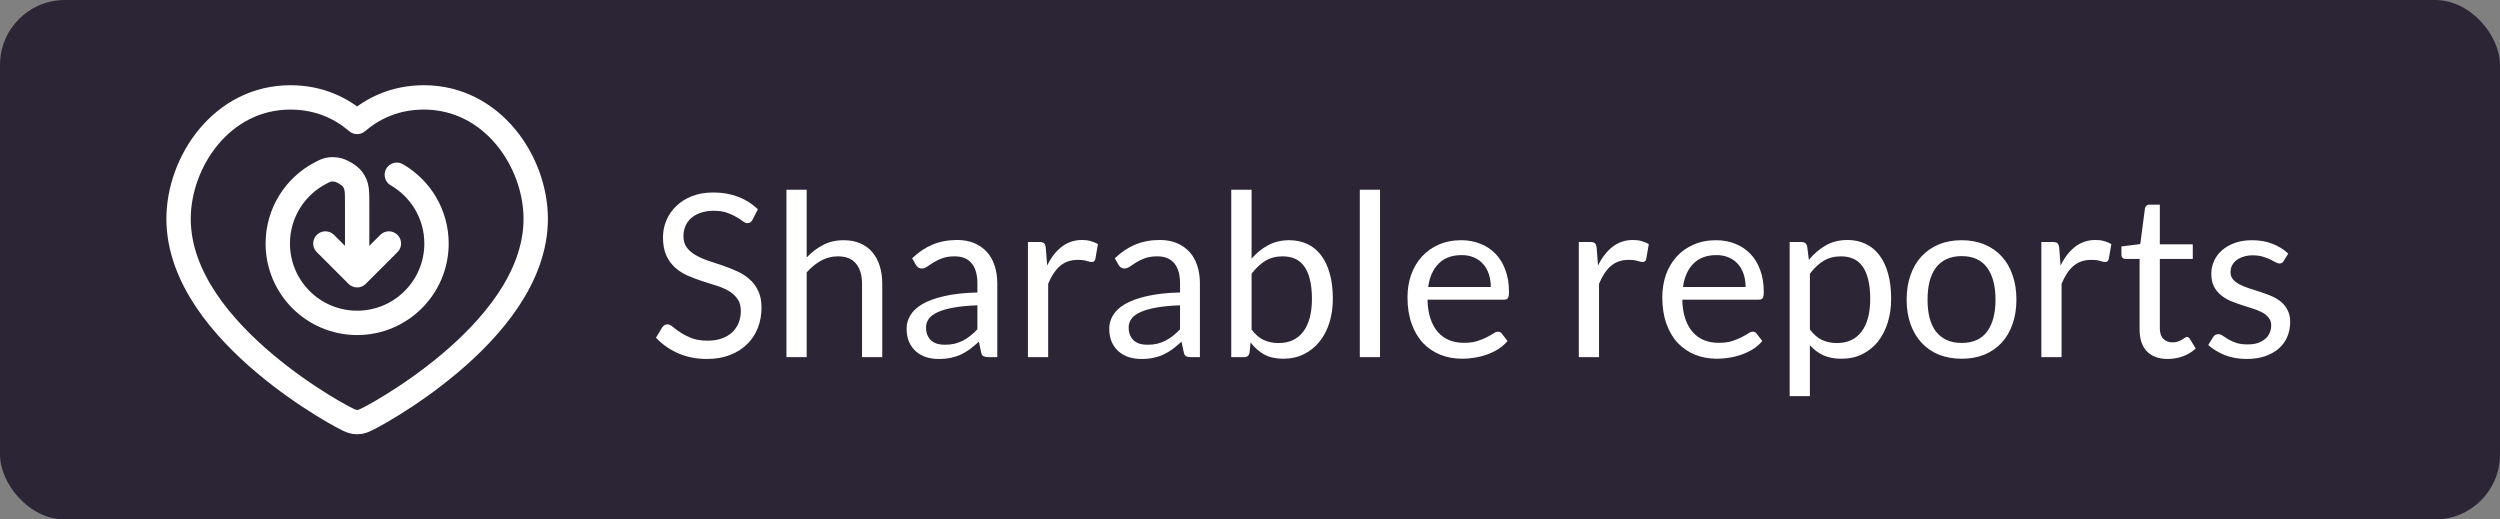
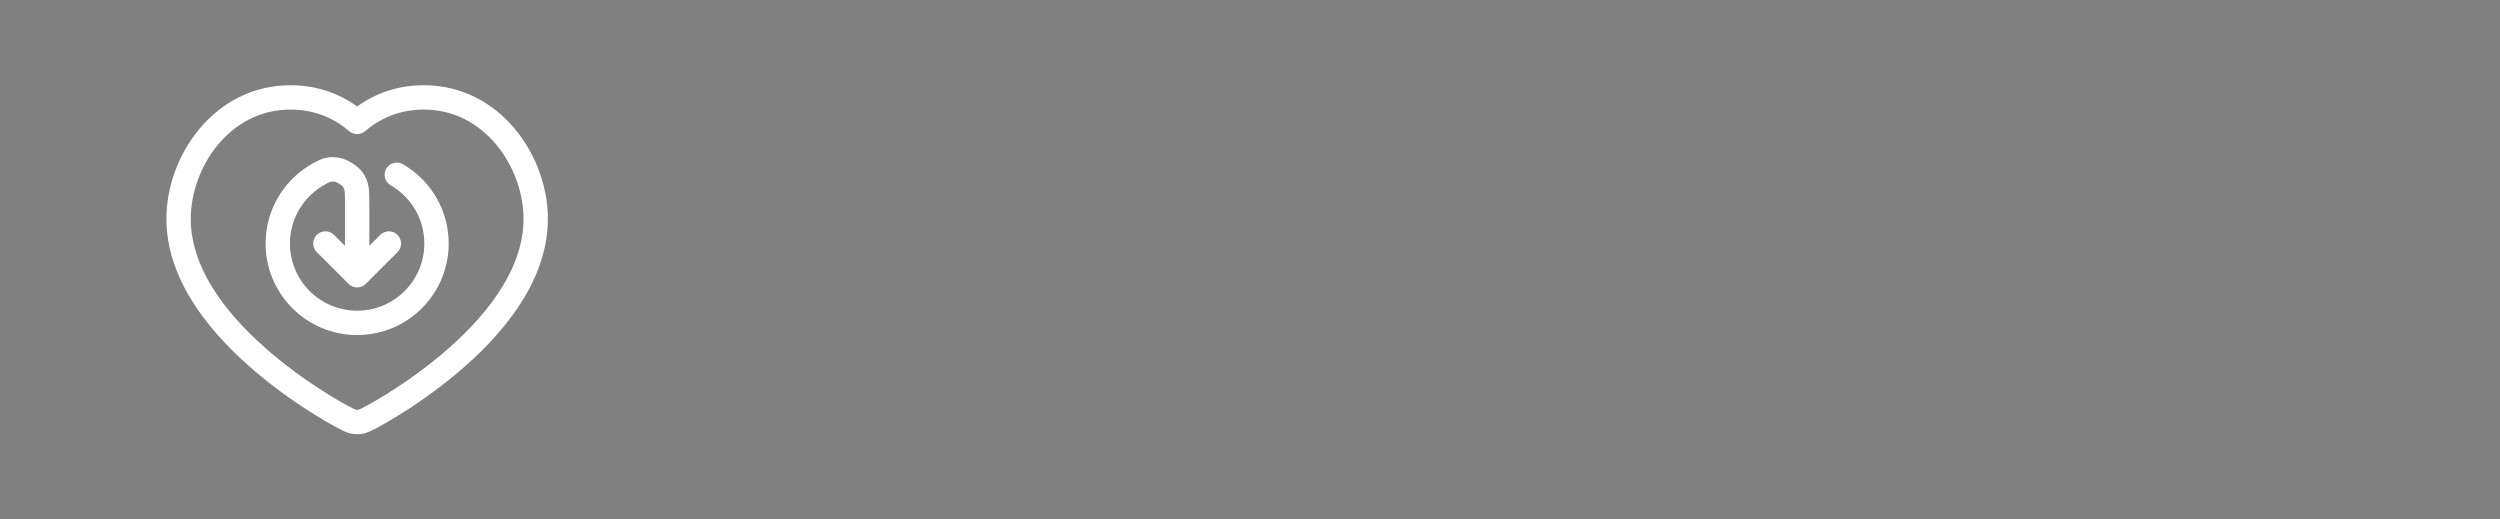
<svg xmlns="http://www.w3.org/2000/svg" width="154" height="32" viewBox="0 0 154 32" fill="none">
  <rect x="0" y="0" width="154" height="32" fill="#808080" stroke="none" />
-   <rect width="154" height="32" rx="4" fill="#2C2536" />
  <path d="M20.044 15L22 16.955M22 16.955L23.955 15M22 16.955V12.457C22 11.777 22 11.438 21.73 11.057C21.552 10.804 21.037 10.492 20.73 10.45C20.268 10.388 20.093 10.479 19.742 10.662C18.178 11.478 17.111 13.114 17.111 15C17.111 17.7 19.299 19.889 22 19.889C24.7 19.889 26.889 17.7 26.889 15C26.889 13.19 25.905 11.61 24.444 10.765M17.889 6C13.658 6 11 9.971 11 13.48C11 15.325 11.715 17.03 12.707 18.509C13.7 19.99 15.008 21.3 16.289 22.38C17.574 23.463 18.86 24.337 19.836 24.941C20.325 25.244 20.74 25.481 21.044 25.645C21.195 25.727 21.324 25.793 21.423 25.841C21.471 25.864 21.521 25.887 21.568 25.907C21.59 25.916 21.624 25.93 21.663 25.943C21.682 25.95 21.715 25.96 21.755 25.97L21.755 25.97C21.78 25.977 21.876 26 22 26C22.124 26 22.22 25.976 22.246 25.97L22.246 25.97C22.285 25.96 22.318 25.95 22.337 25.943C22.376 25.93 22.41 25.916 22.432 25.907C22.479 25.887 22.529 25.864 22.577 25.841C22.676 25.793 22.805 25.727 22.956 25.645C23.26 25.481 23.675 25.244 24.164 24.941C25.14 24.337 26.426 23.463 27.711 22.38C28.992 21.3 30.3 19.99 31.293 18.509C32.285 17.03 33 15.325 33 13.48C33 9.971 30.342 6 26.111 6C24.284 6 22.934 6.711 22 7.511C21.066 6.711 19.716 6 17.889 6Z" stroke="white" stroke-width="1.5" stroke-linecap="round" stroke-linejoin="round" />
-   <path d="M46.356 13.537C46.314 13.607 46.27 13.661 46.223 13.698C46.176 13.731 46.116 13.747 46.041 13.747C45.962 13.747 45.868 13.707 45.761 13.628C45.658 13.549 45.525 13.462 45.362 13.369C45.203 13.271 45.01 13.182 44.781 13.103C44.557 13.024 44.284 12.984 43.962 12.984C43.659 12.984 43.39 13.026 43.157 13.11C42.924 13.189 42.728 13.299 42.569 13.439C42.415 13.579 42.298 13.745 42.219 13.936C42.14 14.123 42.1 14.326 42.1 14.545C42.1 14.825 42.168 15.058 42.303 15.245C42.443 15.427 42.625 15.583 42.849 15.714C43.078 15.845 43.334 15.959 43.619 16.057C43.908 16.15 44.202 16.248 44.501 16.351C44.804 16.454 45.098 16.57 45.383 16.701C45.672 16.827 45.929 16.988 46.153 17.184C46.382 17.38 46.564 17.62 46.699 17.905C46.839 18.19 46.909 18.54 46.909 18.955C46.909 19.394 46.834 19.807 46.685 20.194C46.536 20.577 46.316 20.91 46.027 21.195C45.742 21.48 45.39 21.704 44.97 21.867C44.555 22.03 44.081 22.112 43.549 22.112C42.9 22.112 42.308 21.995 41.771 21.762C41.239 21.524 40.784 21.204 40.406 20.803L40.798 20.159C40.835 20.108 40.88 20.066 40.931 20.033C40.987 19.996 41.048 19.977 41.113 19.977C41.211 19.977 41.323 20.031 41.449 20.138C41.575 20.241 41.731 20.355 41.918 20.481C42.109 20.607 42.338 20.724 42.604 20.831C42.875 20.934 43.204 20.985 43.591 20.985C43.913 20.985 44.2 20.941 44.452 20.852C44.704 20.763 44.916 20.64 45.089 20.481C45.266 20.318 45.402 20.124 45.495 19.9C45.588 19.676 45.635 19.426 45.635 19.151C45.635 18.848 45.565 18.6 45.425 18.409C45.29 18.213 45.11 18.05 44.886 17.919C44.662 17.788 44.405 17.679 44.116 17.59C43.831 17.497 43.537 17.403 43.234 17.31C42.935 17.212 42.641 17.1 42.352 16.974C42.067 16.848 41.813 16.685 41.589 16.484C41.365 16.283 41.183 16.034 41.043 15.735C40.908 15.432 40.84 15.058 40.84 14.615C40.84 14.26 40.908 13.917 41.043 13.586C41.183 13.255 41.384 12.961 41.645 12.704C41.906 12.447 42.228 12.242 42.611 12.088C42.998 11.934 43.442 11.857 43.941 11.857C44.501 11.857 45.012 11.946 45.474 12.123C45.936 12.3 46.34 12.557 46.685 12.893L46.356 13.537ZM48.446 22V11.689H49.692V15.861C49.995 15.539 50.331 15.282 50.7 15.091C51.069 14.895 51.493 14.797 51.974 14.797C52.361 14.797 52.702 14.862 52.996 14.993C53.294 15.119 53.542 15.301 53.738 15.539C53.938 15.772 54.09 16.055 54.193 16.386C54.295 16.717 54.347 17.084 54.347 17.485V22H53.101V17.485C53.101 16.948 52.977 16.533 52.73 16.239C52.487 15.94 52.114 15.791 51.61 15.791C51.241 15.791 50.896 15.88 50.574 16.057C50.257 16.234 49.962 16.475 49.692 16.778V22H48.446ZM61.433 22H60.88C60.759 22 60.661 21.981 60.586 21.944C60.511 21.907 60.462 21.827 60.439 21.706L60.299 21.048C60.112 21.216 59.931 21.368 59.753 21.503C59.576 21.634 59.389 21.746 59.193 21.839C58.997 21.928 58.787 21.995 58.563 22.042C58.344 22.089 58.099 22.112 57.828 22.112C57.553 22.112 57.294 22.075 57.051 22C56.813 21.921 56.605 21.804 56.428 21.65C56.251 21.496 56.108 21.302 56.001 21.069C55.898 20.831 55.847 20.551 55.847 20.229C55.847 19.949 55.924 19.681 56.078 19.424C56.232 19.163 56.48 18.932 56.82 18.731C57.166 18.53 57.616 18.367 58.171 18.241C58.727 18.11 59.406 18.036 60.208 18.017V17.464C60.208 16.913 60.089 16.498 59.851 16.218C59.618 15.933 59.27 15.791 58.808 15.791C58.505 15.791 58.248 15.831 58.038 15.91C57.833 15.985 57.653 16.071 57.499 16.169C57.35 16.262 57.219 16.349 57.107 16.428C57 16.503 56.892 16.54 56.785 16.54C56.701 16.54 56.627 16.519 56.561 16.477C56.501 16.43 56.452 16.374 56.414 16.309L56.19 15.91C56.582 15.532 57.005 15.25 57.457 15.063C57.91 14.876 58.411 14.783 58.962 14.783C59.359 14.783 59.711 14.848 60.019 14.979C60.327 15.11 60.586 15.292 60.796 15.525C61.006 15.758 61.165 16.041 61.272 16.372C61.38 16.703 61.433 17.067 61.433 17.464V22ZM58.199 21.237C58.419 21.237 58.619 21.216 58.801 21.174C58.983 21.127 59.154 21.064 59.312 20.985C59.475 20.901 59.63 20.801 59.774 20.684C59.923 20.567 60.068 20.434 60.208 20.285V18.808C59.634 18.827 59.147 18.873 58.745 18.948C58.344 19.018 58.017 19.111 57.765 19.228C57.513 19.345 57.329 19.482 57.212 19.641C57.1 19.8 57.044 19.977 57.044 20.173C57.044 20.36 57.075 20.521 57.135 20.656C57.196 20.791 57.278 20.903 57.38 20.992C57.483 21.076 57.604 21.139 57.744 21.181C57.884 21.218 58.036 21.237 58.199 21.237ZM63.321 22V14.909H64.035C64.17 14.909 64.263 14.935 64.315 14.986C64.366 15.037 64.401 15.126 64.42 15.252L64.504 16.358C64.746 15.863 65.045 15.478 65.4 15.203C65.759 14.923 66.179 14.783 66.66 14.783C66.856 14.783 67.033 14.806 67.192 14.853C67.35 14.895 67.498 14.956 67.633 15.035L67.472 15.966C67.439 16.083 67.367 16.141 67.255 16.141C67.189 16.141 67.089 16.12 66.954 16.078C66.819 16.031 66.629 16.008 66.387 16.008C65.953 16.008 65.589 16.134 65.295 16.386C65.005 16.638 64.763 17.004 64.567 17.485V22H63.321ZM73.915 22H73.362C73.241 22 73.143 21.981 73.069 21.944C72.994 21.907 72.945 21.827 72.921 21.706L72.781 21.048C72.595 21.216 72.413 21.368 72.236 21.503C72.058 21.634 71.871 21.746 71.675 21.839C71.48 21.928 71.269 21.995 71.046 22.042C70.826 22.089 70.581 22.112 70.311 22.112C70.035 22.112 69.776 22.075 69.534 22C69.296 21.921 69.088 21.804 68.91 21.65C68.733 21.496 68.591 21.302 68.484 21.069C68.381 20.831 68.329 20.551 68.329 20.229C68.329 19.949 68.406 19.681 68.561 19.424C68.715 19.163 68.962 18.932 69.302 18.731C69.648 18.53 70.098 18.367 70.653 18.241C71.209 18.11 71.888 18.036 72.691 18.017V17.464C72.691 16.913 72.572 16.498 72.334 16.218C72.1 15.933 71.752 15.791 71.29 15.791C70.987 15.791 70.731 15.831 70.52 15.91C70.315 15.985 70.135 16.071 69.981 16.169C69.832 16.262 69.701 16.349 69.59 16.428C69.482 16.503 69.375 16.54 69.267 16.54C69.183 16.54 69.109 16.519 69.043 16.477C68.983 16.43 68.934 16.374 68.897 16.309L68.672 15.91C69.064 15.532 69.487 15.25 69.939 15.063C70.392 14.876 70.894 14.783 71.445 14.783C71.841 14.783 72.194 14.848 72.501 14.979C72.809 15.11 73.069 15.292 73.278 15.525C73.489 15.758 73.647 16.041 73.754 16.372C73.862 16.703 73.915 17.067 73.915 17.464V22ZM70.681 21.237C70.901 21.237 71.102 21.216 71.284 21.174C71.466 21.127 71.636 21.064 71.794 20.985C71.958 20.901 72.112 20.801 72.257 20.684C72.406 20.567 72.55 20.434 72.691 20.285V18.808C72.117 18.827 71.629 18.873 71.228 18.948C70.826 19.018 70.499 19.111 70.248 19.228C69.996 19.345 69.811 19.482 69.695 19.641C69.582 19.8 69.526 19.977 69.526 20.173C69.526 20.36 69.557 20.521 69.618 20.656C69.678 20.791 69.76 20.903 69.862 20.992C69.965 21.076 70.087 21.139 70.227 21.181C70.367 21.218 70.518 21.237 70.681 21.237ZM75.845 22V11.689H77.098V15.931C77.392 15.59 77.728 15.317 78.106 15.112C78.489 14.902 78.925 14.797 79.415 14.797C79.826 14.797 80.197 14.874 80.528 15.028C80.86 15.182 81.142 15.413 81.375 15.721C81.609 16.024 81.788 16.402 81.914 16.855C82.04 17.303 82.103 17.821 82.103 18.409C82.103 18.932 82.033 19.419 81.893 19.872C81.753 20.32 81.55 20.71 81.284 21.041C81.023 21.368 80.701 21.627 80.318 21.818C79.94 22.005 79.513 22.098 79.037 22.098C78.58 22.098 78.19 22.009 77.868 21.832C77.551 21.655 77.273 21.407 77.035 21.09L76.972 21.734C76.935 21.911 76.828 22 76.65 22H75.845ZM79.009 15.791C78.603 15.791 78.246 15.884 77.938 16.071C77.635 16.258 77.355 16.521 77.098 16.862V20.292C77.322 20.6 77.57 20.817 77.84 20.943C78.116 21.069 78.421 21.132 78.757 21.132C79.42 21.132 79.929 20.896 80.283 20.425C80.638 19.954 80.815 19.282 80.815 18.409C80.815 17.947 80.773 17.55 80.689 17.219C80.61 16.888 80.493 16.617 80.339 16.407C80.185 16.192 79.996 16.036 79.772 15.938C79.548 15.84 79.294 15.791 79.009 15.791ZM85.01 11.689V22H83.764V11.689H85.01ZM90.013 14.797C90.437 14.797 90.829 14.869 91.189 15.014C91.548 15.154 91.858 15.359 92.12 15.63C92.381 15.896 92.584 16.227 92.729 16.624C92.878 17.016 92.953 17.464 92.953 17.968C92.953 18.164 92.932 18.295 92.89 18.36C92.848 18.425 92.768 18.458 92.652 18.458H87.934C87.943 18.906 88.004 19.296 88.116 19.627C88.228 19.958 88.382 20.236 88.578 20.46C88.774 20.679 89.007 20.845 89.278 20.957C89.548 21.064 89.852 21.118 90.188 21.118C90.5 21.118 90.769 21.083 90.993 21.013C91.221 20.938 91.417 20.859 91.581 20.775C91.744 20.691 91.879 20.614 91.987 20.544C92.099 20.469 92.194 20.432 92.274 20.432C92.376 20.432 92.456 20.472 92.512 20.551L92.862 21.006C92.708 21.193 92.523 21.356 92.309 21.496C92.094 21.631 91.863 21.743 91.616 21.832C91.373 21.921 91.121 21.986 90.86 22.028C90.598 22.075 90.339 22.098 90.083 22.098C89.593 22.098 89.14 22.016 88.725 21.853C88.314 21.685 87.957 21.442 87.654 21.125C87.355 20.803 87.122 20.406 86.954 19.935C86.786 19.464 86.702 18.922 86.702 18.311C86.702 17.816 86.776 17.354 86.926 16.925C87.08 16.496 87.299 16.125 87.584 15.812C87.868 15.495 88.216 15.247 88.627 15.07C89.037 14.888 89.499 14.797 90.013 14.797ZM90.041 15.714C89.439 15.714 88.965 15.889 88.62 16.239C88.274 16.584 88.06 17.065 87.976 17.681H91.833C91.833 17.392 91.793 17.128 91.714 16.89C91.634 16.647 91.518 16.44 91.364 16.267C91.21 16.09 91.021 15.954 90.797 15.861C90.577 15.763 90.325 15.714 90.041 15.714ZM97.254 22V14.909H97.968C98.104 14.909 98.197 14.935 98.248 14.986C98.3 15.037 98.335 15.126 98.353 15.252L98.437 16.358C98.68 15.863 98.979 15.478 99.333 15.203C99.693 14.923 100.113 14.783 100.593 14.783C100.789 14.783 100.967 14.806 101.125 14.853C101.284 14.895 101.431 14.956 101.566 15.035L101.405 15.966C101.373 16.083 101.3 16.141 101.188 16.141C101.123 16.141 101.023 16.12 100.887 16.078C100.752 16.031 100.563 16.008 100.32 16.008C99.886 16.008 99.522 16.134 99.228 16.386C98.939 16.638 98.696 17.004 98.5 17.485V22H97.254ZM105.708 14.797C106.133 14.797 106.525 14.869 106.884 15.014C107.243 15.154 107.554 15.359 107.815 15.63C108.076 15.896 108.279 16.227 108.424 16.624C108.573 17.016 108.648 17.464 108.648 17.968C108.648 18.164 108.627 18.295 108.585 18.36C108.543 18.425 108.464 18.458 108.347 18.458H103.629C103.638 18.906 103.699 19.296 103.811 19.627C103.923 19.958 104.077 20.236 104.273 20.46C104.469 20.679 104.702 20.845 104.973 20.957C105.244 21.064 105.547 21.118 105.883 21.118C106.196 21.118 106.464 21.083 106.688 21.013C106.917 20.938 107.113 20.859 107.276 20.775C107.439 20.691 107.575 20.614 107.682 20.544C107.794 20.469 107.89 20.432 107.969 20.432C108.072 20.432 108.151 20.472 108.207 20.551L108.557 21.006C108.403 21.193 108.219 21.356 108.004 21.496C107.789 21.631 107.558 21.743 107.311 21.832C107.068 21.921 106.816 21.986 106.555 22.028C106.294 22.075 106.035 22.098 105.778 22.098C105.288 22.098 104.835 22.016 104.42 21.853C104.009 21.685 103.652 21.442 103.349 21.125C103.05 20.803 102.817 20.406 102.649 19.935C102.481 19.464 102.397 18.922 102.397 18.311C102.397 17.816 102.472 17.354 102.621 16.925C102.775 16.496 102.994 16.125 103.279 15.812C103.564 15.495 103.911 15.247 104.322 15.07C104.733 14.888 105.195 14.797 105.708 14.797ZM105.736 15.714C105.134 15.714 104.66 15.889 104.315 16.239C103.97 16.584 103.755 17.065 103.671 17.681H107.528C107.528 17.392 107.488 17.128 107.409 16.89C107.33 16.647 107.213 16.44 107.059 16.267C106.905 16.09 106.716 15.954 106.492 15.861C106.273 15.763 106.021 15.714 105.736 15.714ZM110.243 24.401V14.909H110.985C111.162 14.909 111.274 14.995 111.321 15.168L111.426 16.008C111.729 15.639 112.074 15.343 112.462 15.119C112.854 14.895 113.304 14.783 113.813 14.783C114.219 14.783 114.587 14.862 114.919 15.021C115.25 15.175 115.532 15.406 115.766 15.714C115.999 16.017 116.179 16.395 116.305 16.848C116.431 17.301 116.494 17.821 116.494 18.409C116.494 18.932 116.424 19.419 116.284 19.872C116.144 20.32 115.943 20.71 115.682 21.041C115.42 21.368 115.098 21.627 114.716 21.818C114.338 22.005 113.911 22.098 113.435 22.098C112.996 22.098 112.62 22.026 112.308 21.881C112 21.736 111.727 21.531 111.489 21.265V24.401H110.243ZM113.4 15.791C112.994 15.791 112.637 15.884 112.329 16.071C112.025 16.258 111.745 16.521 111.489 16.862V20.292C111.717 20.6 111.967 20.817 112.238 20.943C112.513 21.069 112.819 21.132 113.155 21.132C113.813 21.132 114.319 20.896 114.674 20.425C115.028 19.954 115.206 19.282 115.206 18.409C115.206 17.947 115.164 17.55 115.08 17.219C115 16.888 114.884 16.617 114.73 16.407C114.576 16.192 114.387 16.036 114.163 15.938C113.939 15.84 113.684 15.791 113.4 15.791ZM120.837 14.797C121.355 14.797 121.822 14.883 122.237 15.056C122.657 15.229 123.012 15.474 123.301 15.791C123.595 16.108 123.819 16.493 123.973 16.946C124.132 17.394 124.211 17.896 124.211 18.451C124.211 19.011 124.132 19.515 123.973 19.963C123.819 20.411 123.595 20.794 123.301 21.111C123.012 21.428 122.657 21.673 122.237 21.846C121.822 22.014 121.355 22.098 120.837 22.098C120.319 22.098 119.85 22.014 119.43 21.846C119.015 21.673 118.66 21.428 118.366 21.111C118.072 20.794 117.846 20.411 117.687 19.963C117.529 19.515 117.449 19.011 117.449 18.451C117.449 17.896 117.529 17.394 117.687 16.946C117.846 16.493 118.072 16.108 118.366 15.791C118.66 15.474 119.015 15.229 119.43 15.056C119.85 14.883 120.319 14.797 120.837 14.797ZM120.837 21.125C121.537 21.125 122.06 20.892 122.405 20.425C122.751 19.954 122.923 19.298 122.923 18.458C122.923 17.613 122.751 16.955 122.405 16.484C122.06 16.013 121.537 15.777 120.837 15.777C120.483 15.777 120.175 15.838 119.913 15.959C119.652 16.08 119.433 16.255 119.255 16.484C119.083 16.713 118.952 16.995 118.863 17.331C118.779 17.662 118.737 18.038 118.737 18.458C118.737 18.878 118.779 19.254 118.863 19.585C118.952 19.916 119.083 20.196 119.255 20.425C119.433 20.649 119.652 20.822 119.913 20.943C120.175 21.064 120.483 21.125 120.837 21.125ZM125.747 22V14.909H126.461C126.596 14.909 126.689 14.935 126.741 14.986C126.792 15.037 126.827 15.126 126.846 15.252L126.93 16.358C127.172 15.863 127.471 15.478 127.826 15.203C128.185 14.923 128.605 14.783 129.086 14.783C129.282 14.783 129.459 14.806 129.618 14.853C129.776 14.895 129.923 14.956 130.059 15.035L129.898 15.966C129.865 16.083 129.793 16.141 129.681 16.141C129.615 16.141 129.515 16.12 129.38 16.078C129.244 16.031 129.055 16.008 128.813 16.008C128.379 16.008 128.015 16.134 127.721 16.386C127.431 16.638 127.189 17.004 126.993 17.485V22H125.747ZM133.542 22.112C132.982 22.112 132.55 21.956 132.247 21.643C131.948 21.33 131.799 20.88 131.799 20.292V15.952H130.945C130.87 15.952 130.807 15.931 130.756 15.889C130.705 15.842 130.679 15.772 130.679 15.679V15.182L131.841 15.035L132.128 12.844C132.137 12.774 132.168 12.718 132.219 12.676C132.27 12.629 132.336 12.606 132.415 12.606H133.045V15.049H135.075V15.952H133.045V20.208C133.045 20.507 133.117 20.728 133.262 20.873C133.407 21.018 133.593 21.09 133.822 21.09C133.953 21.09 134.065 21.074 134.158 21.041C134.256 21.004 134.34 20.964 134.41 20.922C134.48 20.88 134.538 20.843 134.585 20.81C134.636 20.773 134.681 20.754 134.718 20.754C134.783 20.754 134.842 20.794 134.893 20.873L135.257 21.468C135.042 21.669 134.783 21.827 134.48 21.944C134.177 22.056 133.864 22.112 133.542 22.112ZM140.676 16.078C140.62 16.181 140.533 16.232 140.417 16.232C140.347 16.232 140.267 16.206 140.179 16.155C140.09 16.104 139.98 16.048 139.85 15.987C139.724 15.922 139.572 15.863 139.395 15.812C139.217 15.756 139.007 15.728 138.765 15.728C138.555 15.728 138.366 15.756 138.198 15.812C138.03 15.863 137.885 15.936 137.764 16.029C137.647 16.122 137.556 16.232 137.491 16.358C137.43 16.479 137.4 16.612 137.4 16.757C137.4 16.939 137.451 17.091 137.554 17.212C137.661 17.333 137.801 17.438 137.974 17.527C138.146 17.616 138.342 17.695 138.562 17.765C138.781 17.83 139.005 17.903 139.234 17.982C139.467 18.057 139.693 18.141 139.913 18.234C140.132 18.327 140.328 18.444 140.501 18.584C140.673 18.724 140.811 18.897 140.914 19.102C141.021 19.303 141.075 19.545 141.075 19.83C141.075 20.157 141.016 20.46 140.9 20.74C140.783 21.015 140.61 21.256 140.382 21.461C140.153 21.662 139.873 21.82 139.542 21.937C139.21 22.054 138.828 22.112 138.394 22.112C137.899 22.112 137.451 22.033 137.05 21.874C136.648 21.711 136.308 21.503 136.028 21.251L136.322 20.775C136.359 20.714 136.403 20.668 136.455 20.635C136.506 20.602 136.574 20.586 136.658 20.586C136.742 20.586 136.83 20.619 136.924 20.684C137.017 20.749 137.129 20.822 137.26 20.901C137.395 20.98 137.556 21.053 137.743 21.118C137.934 21.183 138.172 21.216 138.457 21.216C138.699 21.216 138.912 21.186 139.094 21.125C139.276 21.06 139.427 20.973 139.549 20.866C139.67 20.759 139.759 20.635 139.815 20.495C139.875 20.355 139.906 20.206 139.906 20.047C139.906 19.851 139.852 19.69 139.745 19.564C139.642 19.433 139.504 19.324 139.332 19.235C139.159 19.142 138.961 19.062 138.737 18.997C138.517 18.927 138.291 18.855 138.058 18.78C137.829 18.705 137.603 18.621 137.379 18.528C137.159 18.43 136.963 18.309 136.791 18.164C136.618 18.019 136.478 17.842 136.371 17.632C136.268 17.417 136.217 17.158 136.217 16.855C136.217 16.584 136.273 16.325 136.385 16.078C136.497 15.826 136.66 15.607 136.875 15.42C137.089 15.229 137.353 15.077 137.666 14.965C137.978 14.853 138.335 14.797 138.737 14.797C139.203 14.797 139.621 14.872 139.99 15.021C140.363 15.166 140.685 15.366 140.956 15.623L140.676 16.078Z" fill="white" />
</svg>